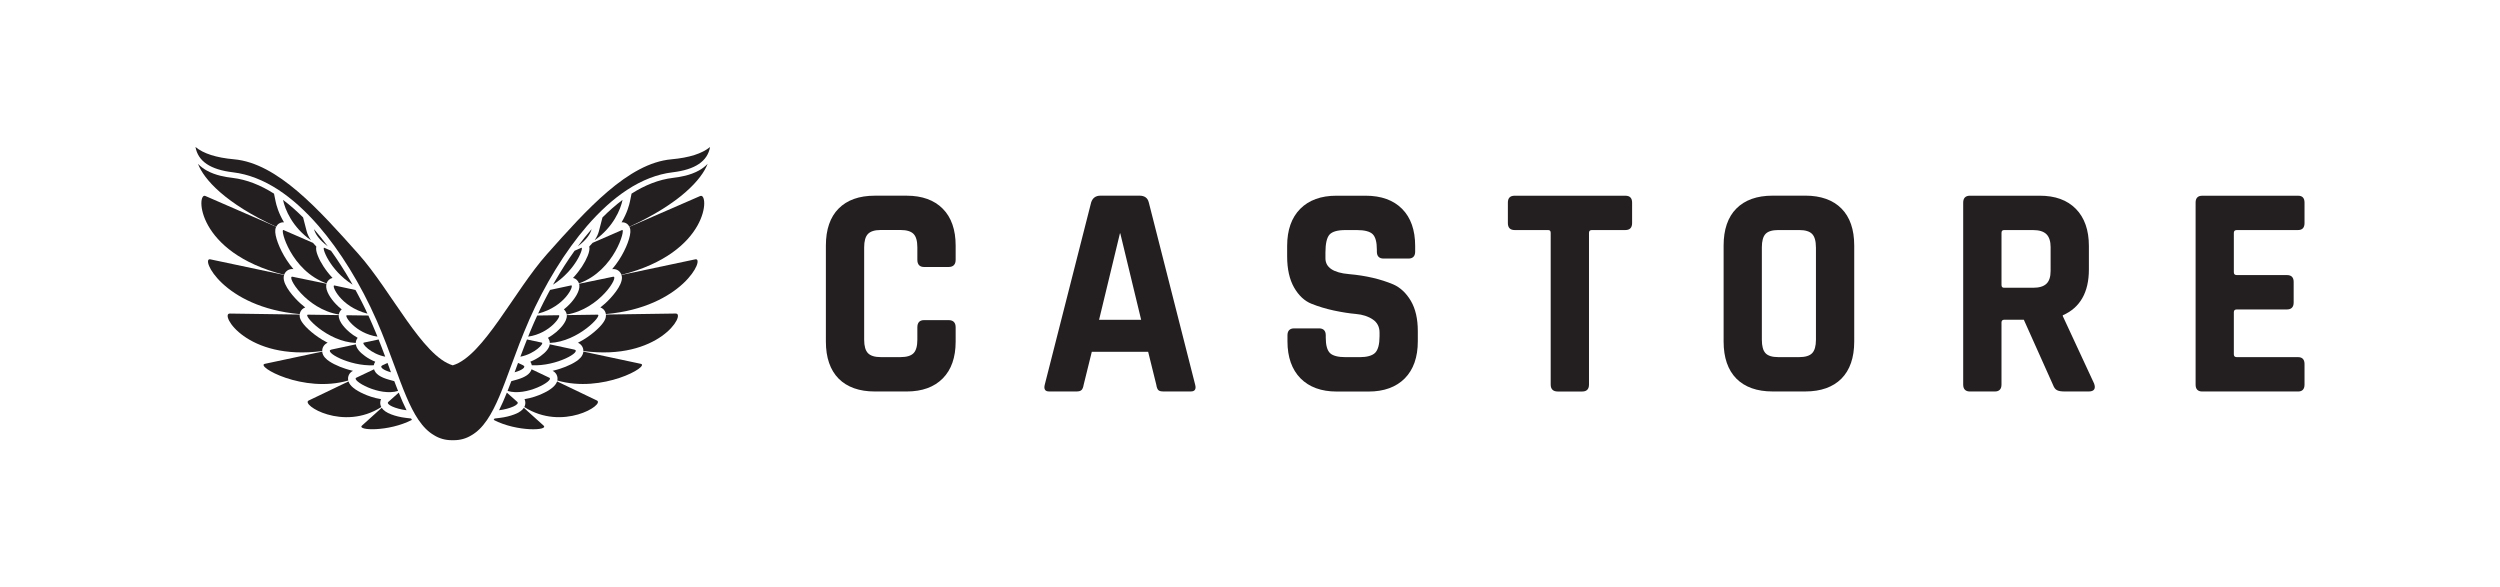
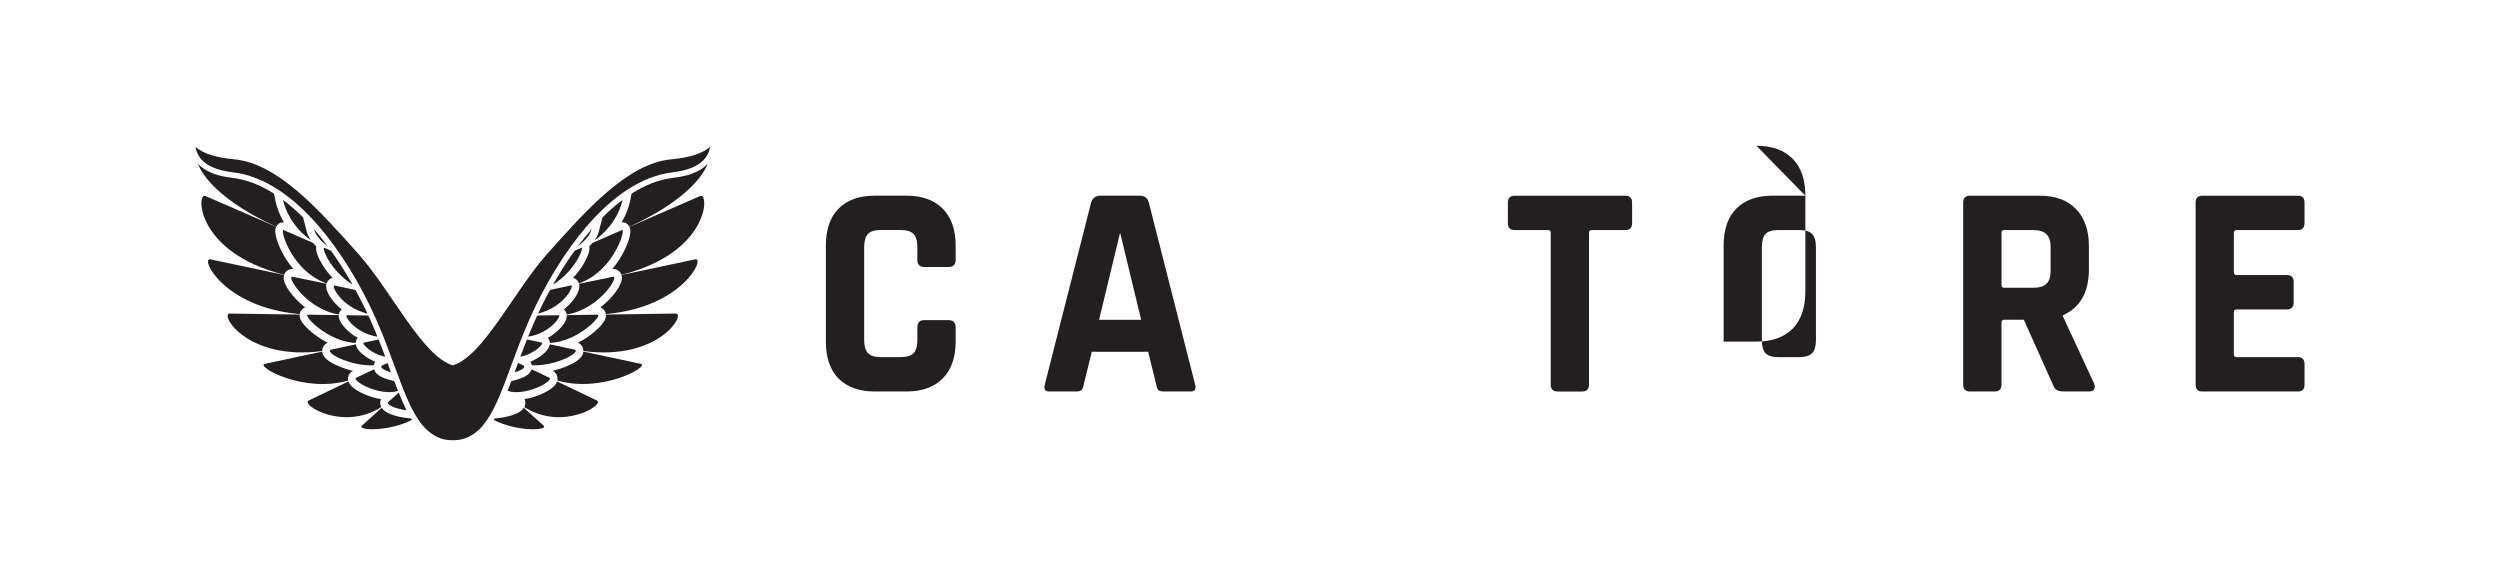
<svg xmlns="http://www.w3.org/2000/svg" id="Layer_1" version="1.1" viewBox="0 0 1190.55 279.63">
  <defs>
    <style>
      .st0 {
        fill: #231f20;
      }
    </style>
  </defs>
  <g>
    <path class="st0" d="M431.81,93.19h-15.22c-7.4,0-13.2,2.06-17.22,6.13-4.03,4.05-6.07,9.98-6.07,17.61v45.74c0,7.62,2.04,13.55,6.07,17.64,4.05,4.06,9.84,6.12,17.22,6.12h15.22c7.3,0,13.07-2.09,17.15-6.22,4.08-4.11,6.14-10.01,6.14-17.54v-6.8c0-2.24-1.15-3.42-3.32-3.42h-11.74c-2.08,0-3.18,1.18-3.18,3.42v5.93c0,3.01-.61,5.15-1.8,6.38-1.21,1.25-3.28,1.88-6.18,1.88h-9.5c-2.8,0-4.83-.63-6.04-1.88-1.2-1.24-1.81-3.38-1.81-6.38v-44.01c0-2.99.61-5.13,1.81-6.38,1.21-1.25,3.24-1.88,6.04-1.88h9.5c2.89,0,4.97.63,6.18,1.88,1.2,1.23,1.8,3.38,1.8,6.38v5.93c0,2.24,1.1,3.42,3.18,3.42h11.74c2.17,0,3.32-1.18,3.32-3.42v-6.8c0-7.53-2.07-13.43-6.14-17.53-4.07-4.11-9.84-6.2-17.15-6.2Z" />
    <path class="st0" d="M547.07,96.4c-.5-2.14-1.99-3.22-4.43-3.22h-18.57c-2.26,0-3.75,1.08-4.44,3.21l-22.06,86.67c-.33,1.21-.28,2.08.15,2.65.35.46.95.7,1.77.7h13.41c.97,0,1.71-.24,2.2-.73.45-.48.77-1.3.97-2.49l3.87-15.67h26.83l3.87,15.65c.18,1.18.48,2.03.9,2.51.43.49,1.19.73,2.27.73h13.4c.83,0,1.43-.24,1.79-.71.43-.57.47-1.45.13-2.63l-22.05-86.67ZM543.43,152.3h-20.03l9.94-41.19h.16l9.94,41.19Z" />
-     <path class="st0" d="M663.58,135.47c-6.09-2.58-13.21-4.24-21.16-4.93-7.45-.64-11.22-3.18-11.22-7.54v-2.74c0-4.24.66-7.12,1.96-8.56,1.3-1.42,3.85-2.14,7.57-2.14h5.44c3.63,0,6.16.65,7.51,1.94,1.35,1.32,2.01,3.76,2.01,7.48v.87c0,2.14,1.1,3.28,3.18,3.28h11.88c2.08,0,3.18-1.13,3.18-3.28v-2.75c0-7.54-2.09-13.47-6.21-17.63-4.12-4.16-9.96-6.27-17.35-6.27h-13.97c-7.3,0-13.1,2.11-17.22,6.27-4.12,4.16-6.21,10.1-6.21,17.63v5.05c0,5.96,1.11,10.93,3.31,14.78,2.2,3.82,4.99,6.42,8.29,7.73,3.31,1.32,6.87,2.4,10.59,3.2,3.82.82,7.38,1.38,10.59,1.66,3.15.27,5.86,1.15,8.04,2.63,2.11,1.44,3.18,3.53,3.18,6.21v1.74c0,3.83-.7,6.49-2.09,7.91-1.39,1.38-3.9,2.08-7.45,2.08h-6.55c-3.66,0-6.19-.66-7.51-1.95-1.33-1.3-2.01-3.76-2.01-7.32v-1.14c0-2.16-1.1-3.3-3.18-3.3h-11.88c-2.08,0-3.18,1.14-3.18,3.3v2.87c0,7.51,2.09,13.44,6.22,17.63,4.12,4.17,9.91,6.28,17.22,6.28h15.22c7.29,0,13.08-2.11,17.22-6.28,4.11-4.16,6.19-10.09,6.19-17.63v-4.91c0-5.79-1.11-10.62-3.3-14.34-2.21-3.73-5-6.36-8.29-7.82Z" />
    <path class="st0" d="M774.05,93.21h-52.79c-2.11,0-3.18,1.1-3.18,3.27v9.79c0,2.14,1.1,3.28,3.18,3.28h15.94c.88,0,1.27.41,1.27,1.34v72.27c0,2.14,1.15,3.28,3.32,3.28h11.74c2.08,0,3.18-1.13,3.18-3.28v-72.27c0-.91.45-1.34,1.43-1.34h15.92c2.08,0,3.18-1.13,3.18-3.28v-9.79c0-2.17-1.07-3.27-3.18-3.27Z" />
-     <path class="st0" d="M859.73,93.18h-15.63c-7.39,0-13.18,2.07-17.21,6.14-4.03,4.04-6.07,9.97-6.07,17.61v45.74c0,7.61,2.04,13.54,6.07,17.63,4.04,4.06,9.83,6.12,17.21,6.12h15.63c7.38,0,13.17-2.06,17.22-6.12,4.03-4.09,6.07-10.03,6.07-17.63v-45.74c0-7.64-2.04-13.56-6.07-17.61-4.04-4.08-9.83-6.15-17.22-6.15ZM864.79,117.8v44.01c0,3-.61,5.14-1.81,6.38-1.2,1.25-3.27,1.88-6.18,1.88h-9.92c-2.9,0-4.95-.63-6.11-1.88-1.15-1.22-1.74-3.37-1.74-6.38v-44.01c0-3,.58-5.15,1.74-6.38,1.15-1.24,3.21-1.87,6.11-1.87h9.92c2.9,0,4.98.63,6.18,1.88,1.2,1.24,1.8,3.39,1.8,6.38Z" />
+     <path class="st0" d="M859.73,93.18h-15.63c-7.39,0-13.18,2.07-17.21,6.14-4.03,4.04-6.07,9.97-6.07,17.61v45.74h15.63c7.38,0,13.17-2.06,17.22-6.12,4.03-4.09,6.07-10.03,6.07-17.63v-45.74c0-7.64-2.04-13.56-6.07-17.61-4.04-4.08-9.83-6.15-17.22-6.15ZM864.79,117.8v44.01c0,3-.61,5.14-1.81,6.38-1.2,1.25-3.27,1.88-6.18,1.88h-9.92c-2.9,0-4.95-.63-6.11-1.88-1.15-1.22-1.74-3.37-1.74-6.38v-44.01c0-3,.58-5.15,1.74-6.38,1.15-1.24,3.21-1.87,6.11-1.87h9.92c2.9,0,4.98.63,6.18,1.88,1.2,1.24,1.8,3.39,1.8,6.38Z" />
    <path class="st0" d="M982.34,150.5v-.36c8.25-3.6,12.43-10.94,12.43-21.8v-11.24c0-7.52-2.09-13.46-6.21-17.65-4.19-4.21-9.82-6.25-17.22-6.25h-33.23c-2.09,0-3.2,1.13-3.2,3.28v86.68c0,2.14,1.11,3.28,3.2,3.28h11.86c2.08,0,3.18-1.13,3.18-3.28v-29.57c0-.91.45-1.34,1.43-1.34h9.2l13.88,30.99c.5,1.34,1.13,2.18,1.93,2.57.78.42,1.97.62,3.75.62h11.32c1.28,0,2.16-.32,2.6-.96.45-.65.44-1.6-.02-2.84l-14.91-32.12ZM976.54,117.8v11.26c0,2.8-.68,4.85-2.01,6.09-1.35,1.27-3.44,1.89-6.39,1.89h-13.7c-.88,0-1.28-.42-1.28-1.34v-24.82c0-.9.41-1.32,1.28-1.32h13.7c2.95,0,5.03.64,6.39,1.95,1.34,1.29,2.02,3.4,2.02,6.29Z" />
    <path class="st0" d="M1065.23,109.55h29.19c1.99,0,3.04-1.13,3.04-3.28v-9.79c0-2.17-1.02-3.27-3.04-3.27h-45.65c-2.11,0-3.18,1.1-3.18,3.27v86.68c0,2.18,1.07,3.28,3.18,3.28h45.65c1.99,0,3.04-1.13,3.04-3.28v-9.81c0-2.14-1.05-3.27-3.04-3.27h-29.19c-.96,0-1.43-.44-1.43-1.34v-20.05c0-.9.45-1.32,1.43-1.32h23.88c2.08,0,3.18-1.14,3.18-3.29v-9.8c0-2.18-1.07-3.28-3.18-3.28h-23.88c-.97,0-1.43-.43-1.43-1.35v-18.75c0-.9.47-1.34,1.43-1.34Z" />
  </g>
  <path class="st0" d="M258.84,202.65c-2.62-2.33-6-5.41-9.37-8.44-.8,1.26-2.28,2.28-4.56,3.15-2,.77-4.42,1.35-6.83,1.64l-2.58.31c-.13.22-.27.44-.4.66,11.09,5.75,26.47,5.11,23.74,2.68" />
  <path class="st0" d="M284.25,190.72c-3.56-1.72-11.11-5.33-18.95-9.08-.69,2.1-3.15,4.11-7.33,5.97-1.71.77-4.7,1.92-8.18,2.47.43.93.52,1.99.2,3.02-.08.26-.18.5-.3.74,18.15,11.65,38.54-1.19,34.56-3.12" />
  <path class="st0" d="M332.71,81.26c-4.13,2.27-8.9,3.05-12.13,3.43-6.85.81-13.49,3.49-19.82,7.52l-.76,3.72c-.33,1.63-1.34,5.49-4,9.95.12-.01.24-.02.36-.02,1.48,0,2.73.82,3.38,2.11,24.29-11.19,34.42-22.58,37.25-29.96-1.18,1.25-2.6,2.34-4.27,3.25" />
  <path class="st0" d="M333.48,93.33c-2.24.98-15.93,6.94-33.72,14.69.19.4.33.84.4,1.32.41,2.93-1.92,9.17-5.41,14.52-.89,1.36-1.97,2.83-3.23,4.32.2-.03.41-.04.61-.04,1.79,0,3.27,1.11,3.81,2.74,42.21-10.65,41.85-39.41,37.54-37.53" />
  <path class="st0" d="M305.11,173.25c-4.65-.99-14.93-3.18-27.31-5.82,0,.03,0,.06,0,.09-.23,2.18-2.02,3.63-3.36,4.53-1.35.91-3.11,1.81-5.11,2.61-1.4.56-3.55,1.32-6.17,1.93,1.75.87,2.65,2.7,2.25,4.61,21.48,6.23,44.47-6.94,39.7-7.96" />
  <path class="st0" d="M331.1,123.5c-5.8,1.23-19.12,4.05-35.13,7.44.12.38.19.78.21,1.2.14,3.93-4.96,9.63-7.99,12.37-.69.62-1.45,1.26-2.28,1.91.51.17.97.44,1.37.8.68.61,1.11,1.44,1.25,2.35,36.66-3.23,47.49-27.11,42.57-26.07" />
  <path class="st0" d="M321.81,149.31c-6.35.09-19.62.28-33.26.48.01.13.02.26.02.4,0,1.08-.34,2.68-2.98,5.46-1.57,1.65-3.66,3.4-5.88,4.92-1.14.78-2.66,1.73-4.48,2.66,1.83.79,2.61,2.45,2.59,3.94,36.07,4.78,49.01-17.92,43.99-17.85" />
  <path class="st0" d="M251.92,152.54c7.48-17.04,17.3-33.01,27.65-44.96,6.18-7.14,12.57-12.89,18.99-17.11,7.19-4.72,14.5-7.55,21.71-8.41,10.78-1.28,16.67-5.24,17.88-12.07-3.77,3.15-9.93,5.11-18.36,5.87-20.7,1.84-40.35,23.88-59.35,45.21-15.55,17.45-30.36,48.62-44.82,52.91-14.46-4.28-29.27-35.46-44.82-52.91-19-21.32-38.65-43.37-59.35-45.21-8.43-.75-14.59-2.72-18.36-5.87,1.22,6.83,7.1,10.79,17.88,12.07,7.21.86,14.52,3.69,21.71,8.41,6.42,4.22,12.81,9.97,19,17.11,10.35,11.95,20.17,27.92,27.65,44.96,3.38,7.7,6.15,15.23,8.59,21.86,3.81,10.35,7.1,19.29,11.37,25.55,2.28,3.35,4.72,5.77,7.48,7.35,2.49,1.54,5.3,2.33,8.35,2.33.17,0,.34,0,.51,0,.17,0,.34,0,.51,0,3.05,0,5.86-.79,8.35-2.33,2.76-1.58,5.2-4,7.48-7.35,4.27-6.26,7.56-15.2,11.37-25.55,2.45-6.64,5.22-14.17,8.6-21.86" />
-   <path class="st0" d="M237.65,195.37c5.29-.64,10.03-2.79,8.69-3.98-1.68-1.49-3.33-2.96-4.96-4.41-1.21,3.01-2.43,5.82-3.72,8.39" />
  <path class="st0" d="M261.58,179.87c-2.87-1.36-5.69-2.7-8.44-4.01-.64,2.18-2.97,3.81-7.11,4.96l-2.53.7c-.6,1.59-1.2,3.15-1.79,4.65,8.92,2.77,22.47-5.06,19.87-6.3" />
  <path class="st0" d="M286.9,103.57l-1.67,6.47c-.38,1.48-1.07,2.93-2.06,4.37,8.93-6.27,12.38-14.71,13.3-19.22-3.29,2.46-6.49,5.28-9.57,8.37" />
  <path class="st0" d="M296.26,109.53c-1.51.66-6.85,2.98-14.04,6.11-.49.59-1.01,1.17-1.6,1.75.25,1.18.02,2.54-.76,4.47-.64,1.58-1.57,3.34-2.7,5.07-1.02,1.56-2.43,3.45-4.27,5.42,1.33.29,2.4,1.27,2.83,2.6,16.98-6.03,22.33-26.2,20.54-25.43" />
  <path class="st0" d="M284.56,149.85c-4.24.06-9.75.14-14.63.21,0,.01,0,.03,0,.05.24,3.3-3.83,7-5.07,8.05-1.03.86-2.34,1.83-3.94,2.73.55.66.89,1.5.91,2.42,13.62-.57,25.47-13.5,22.72-13.46" />
  <path class="st0" d="M291.94,131.79c-2.76.59-8.81,1.8-16.16,3.34.05.2.1.4.12.62.34,2.79-2.15,6.51-4.59,9.07-.75.79-1.68,1.65-2.79,2.53.72.59,1.22,1.45,1.37,2.43,15.72-2.56,25.28-18.67,22.04-17.98" />
  <path class="st0" d="M273.46,166.47c-3.55-.75-7.78-1.67-11.66-2.5-.24,1.82-1.73,3.71-4.42,5.65-1.47,1.05-3.11,1.94-4.82,2.62.37.55.59,1.14.69,1.71,11.92.56,24.14-6.64,20.21-7.48" />
  <path class="st0" d="M245.79,175.33c-.2.55-.4,1.08-.6,1.62-.04.12-.09.23-.13.35,3.6-1,5.71-2.56,4.06-3.34-.78-.37-1.58-.75-2.41-1.14-.31.85-.62,1.69-.93,2.51" />
  <path class="st0" d="M250.96,161.67c-.56,1.4-1.1,2.78-1.62,4.14,0,0,0,.01,0,.02-.52,1.36-1.02,2.69-1.52,4,0,.01,0,.02,0,.03,6.84-1.3,11.51-6.43,10.19-6.7-2.18-.46-4.55-.96-7.04-1.49h0Z" />
  <path class="st0" d="M255.08,151.91s-.02.04-.02.05c-.25.55-.49,1.11-.74,1.65-.24.53-.46,1.06-.69,1.59-.06.14-.12.27-.17.41-.18.41-.35.81-.52,1.22-.05.13-.11.25-.16.37-.18.44-.37.88-.55,1.32-.03.08-.06.15-.09.23-.21.52-.43,1.04-.63,1.56,10.68-1.56,16.12-10.22,14.56-10.2-3.02.04-6.5.09-10.23.14-.26.55-.5,1.1-.75,1.65" />
  <path class="st0" d="M261.95,138.08c-.25.45-.49.91-.74,1.36-.01.02-.02.04-.03.06-.24.44-.47.89-.71,1.33-.01.03-.03.06-.04.09-.23.44-.46.88-.69,1.32-.02.03-.03.06-.05.09-.23.44-.45.88-.68,1.32-.02.03-.03.06-.05.09-.22.45-.44.89-.66,1.33-.01.03-.02.05-.04.08-.22.45-.44.9-.66,1.35,0,.02-.02.04-.02.05-.23.46-.44.92-.66,1.37,0,0,0,.01,0,.02-.22.46-.44.93-.66,1.4,13.08-3.35,17.34-13.78,15.74-13.43-2.72.59-6.16,1.33-10.05,2.16h0Z" />
  <path class="st0" d="M264.54,133.49h0c-.4.69-.8,1.38-1.19,2.08,11.14-7.05,14.87-18.17,13.49-17.57-.84.37-1.92.84-3.2,1.4-3.24,4.51-6.28,9.25-9.1,14.1" />
  <path class="st0" d="M281.73,109.12c-2.26,2.6-4.45,5.33-6.56,8.17,4.14-3.09,5.97-5.88,6.56-8.17" />
  <path class="st0" d="M193.17,198.99c-2.4-.29-4.83-.87-6.83-1.64-2.28-.87-3.76-1.9-4.56-3.15-3.37,3.03-6.75,6.11-9.37,8.44-2.72,2.43,12.65,3.06,23.75-2.68-.14-.22-.27-.43-.4-.66l-2.58-.31Z" />
  <path class="st0" d="M181.26,193.1c-.31-1.02-.23-2.09.2-3.01-3.48-.55-6.46-1.7-8.18-2.47-4.18-1.86-6.64-3.87-7.33-5.97-7.84,3.74-15.39,7.36-18.94,9.08-3.98,1.93,16.41,14.76,34.56,3.12-.12-.24-.23-.49-.3-.74" />
  <path class="st0" d="M130.49,92.22c-6.33-4.03-12.97-6.71-19.82-7.52-3.23-.38-7.99-1.15-12.12-3.43-1.66-.91-3.09-2-4.27-3.25,2.82,7.38,12.96,18.77,37.24,29.96.64-1.29,1.9-2.11,3.37-2.11.12,0,.24,0,.36.02-2.66-4.46-3.67-8.31-4-9.94l-.76-3.72Z" />
  <path class="st0" d="M135.32,130.86c.55-1.62,2.03-2.74,3.82-2.74.2,0,.41.02.61.04-1.27-1.48-2.34-2.95-3.23-4.32-3.5-5.35-5.82-11.59-5.41-14.52.07-.48.2-.92.4-1.32-17.8-7.74-31.49-13.71-33.72-14.68-4.31-1.88-4.68,26.88,37.53,37.53" />
  <path class="st0" d="M165.84,181.21c-.4-1.91.49-3.74,2.25-4.61-2.62-.61-4.76-1.37-6.17-1.93-2-.8-3.76-1.7-5.11-2.61-1.33-.9-3.13-2.35-3.36-4.53,0-.03,0-.06,0-.09-12.37,2.64-22.65,4.83-27.31,5.82-4.78,1.02,18.22,14.19,39.7,7.95" />
  <path class="st0" d="M143.99,147.22c.4-.36.86-.63,1.37-.8-.83-.64-1.59-1.29-2.28-1.91-3.04-2.74-8.14-8.44-7.99-12.37.01-.42.09-.82.21-1.2-16.01-3.39-29.33-6.21-35.13-7.44-4.92-1.04,5.91,22.84,42.57,26.08.14-.91.58-1.75,1.25-2.36" />
  <path class="st0" d="M153.44,167.16c-.02-1.49.77-3.15,2.59-3.94-1.82-.93-3.34-1.88-4.48-2.66-2.22-1.51-4.31-3.26-5.88-4.91-2.64-2.78-2.98-4.38-2.98-5.46,0-.14,0-.27.02-.4-13.64-.19-26.91-.39-33.26-.47-5.02-.07,7.92,22.63,43.99,17.85" />
  <path class="st0" d="M193.61,195.37c-1.29-2.57-2.51-5.38-3.72-8.39-1.63,1.45-3.28,2.91-4.96,4.41-1.35,1.19,3.4,3.34,8.69,3.98" />
  <path class="st0" d="M185.24,180.82c-4.14-1.15-6.48-2.77-7.11-4.96-2.75,1.31-5.57,2.64-8.44,4.01-2.6,1.23,10.95,9.07,19.87,6.3-.6-1.5-1.19-3.06-1.79-4.65l-2.52-.7Z" />
  <path class="st0" d="M144.36,103.57c-3.08-3.09-6.27-5.91-9.57-8.37.93,4.51,4.37,12.95,13.3,19.22-.99-1.44-1.69-2.9-2.07-4.37l-1.67-6.47Z" />
  <path class="st0" d="M134.99,109.53c-1.79-.78,3.56,19.4,20.54,25.43.43-1.33,1.5-2.32,2.83-2.6-1.85-1.97-3.25-3.85-4.27-5.42-1.13-1.73-2.07-3.49-2.7-5.07-.78-1.93-1.01-3.29-.76-4.47-.58-.58-1.12-1.16-1.6-1.75-7.18-3.13-12.53-5.46-14.04-6.11" />
  <path class="st0" d="M169.42,163.31c.03-.92.36-1.77.91-2.42-1.6-.9-2.91-1.86-3.94-2.73-1.25-1.06-5.31-4.75-5.07-8.05,0-.02,0-.04,0-.05-4.88-.07-10.39-.15-14.63-.21-2.75-.04,9.11,12.9,22.72,13.47" />
  <path class="st0" d="M155.48,135.13c-7.35-1.54-13.39-2.75-16.16-3.34-3.24-.69,6.32,15.42,22.04,17.98.15-.99.65-1.84,1.37-2.43-1.11-.87-2.03-1.74-2.78-2.53-2.45-2.56-4.94-6.28-4.59-9.07.02-.21.07-.42.12-.61" />
  <path class="st0" d="M178.01,173.95c.1-.57.31-1.16.69-1.7-1.7-.69-3.35-1.57-4.81-2.63-2.7-1.93-4.18-3.82-4.42-5.64-3.88.83-8.11,1.74-11.66,2.5-3.93.83,8.29,8.03,20.21,7.48" />
  <path class="st0" d="M185.47,175.33c-.31-.82-.61-1.66-.93-2.51-.83.39-1.63.77-2.41,1.14-1.65.79.46,2.35,4.06,3.34-.04-.12-.08-.23-.13-.35-.2-.54-.4-1.07-.6-1.62" />
  <path class="st0" d="M181.92,165.83s0-.01,0-.02c-.52-1.36-1.06-2.74-1.62-4.14h0c-2.49.52-4.86,1.03-7.04,1.49-1.31.27,3.35,5.4,10.19,6.7,0,0,0-.02-.01-.02-.49-1.32-1-2.65-1.52-4.01" />
  <path class="st0" d="M179.02,158.52c-.18-.44-.37-.88-.55-1.32-.05-.12-.1-.25-.16-.37-.17-.41-.34-.81-.52-1.22-.06-.14-.12-.27-.17-.41-.23-.53-.46-1.06-.69-1.59-.24-.55-.49-1.1-.73-1.65-.01-.02-.02-.04-.03-.05-.24-.55-.5-1.1-.75-1.65-3.74-.05-7.21-.1-10.23-.14-1.56-.02,3.88,8.64,14.56,10.2-.21-.52-.42-1.04-.63-1.56-.03-.08-.06-.15-.09-.23" />
  <path class="st0" d="M174.33,147.93c-.22-.46-.44-.92-.66-1.37-.01-.02-.02-.03-.03-.05-.22-.45-.44-.9-.66-1.35-.01-.02-.02-.05-.04-.07-.22-.45-.44-.89-.66-1.33-.02-.03-.03-.06-.05-.09-.22-.44-.45-.88-.68-1.32-.01-.03-.03-.06-.05-.09-.23-.44-.46-.88-.69-1.32-.01-.03-.03-.06-.04-.08-.23-.44-.47-.89-.71-1.34-.01-.02-.02-.04-.03-.06-.24-.46-.49-.91-.74-1.36h0c-3.89-.84-7.33-1.58-10.04-2.16-1.61-.35,2.66,10.08,15.74,13.43-.22-.47-.44-.93-.66-1.4,0,0,0-.01,0-.02" />
  <path class="st0" d="M157.62,119.39c-1.28-.56-2.37-1.03-3.2-1.4-1.38-.6,2.35,10.52,13.49,17.58-.39-.7-.79-1.39-1.19-2.08-2.81-4.84-5.85-9.58-9.1-14.1" />
  <path class="st0" d="M156.09,117.29c-2.11-2.83-4.3-5.57-6.56-8.17.59,2.29,2.42,5.08,6.56,8.17" />
</svg>